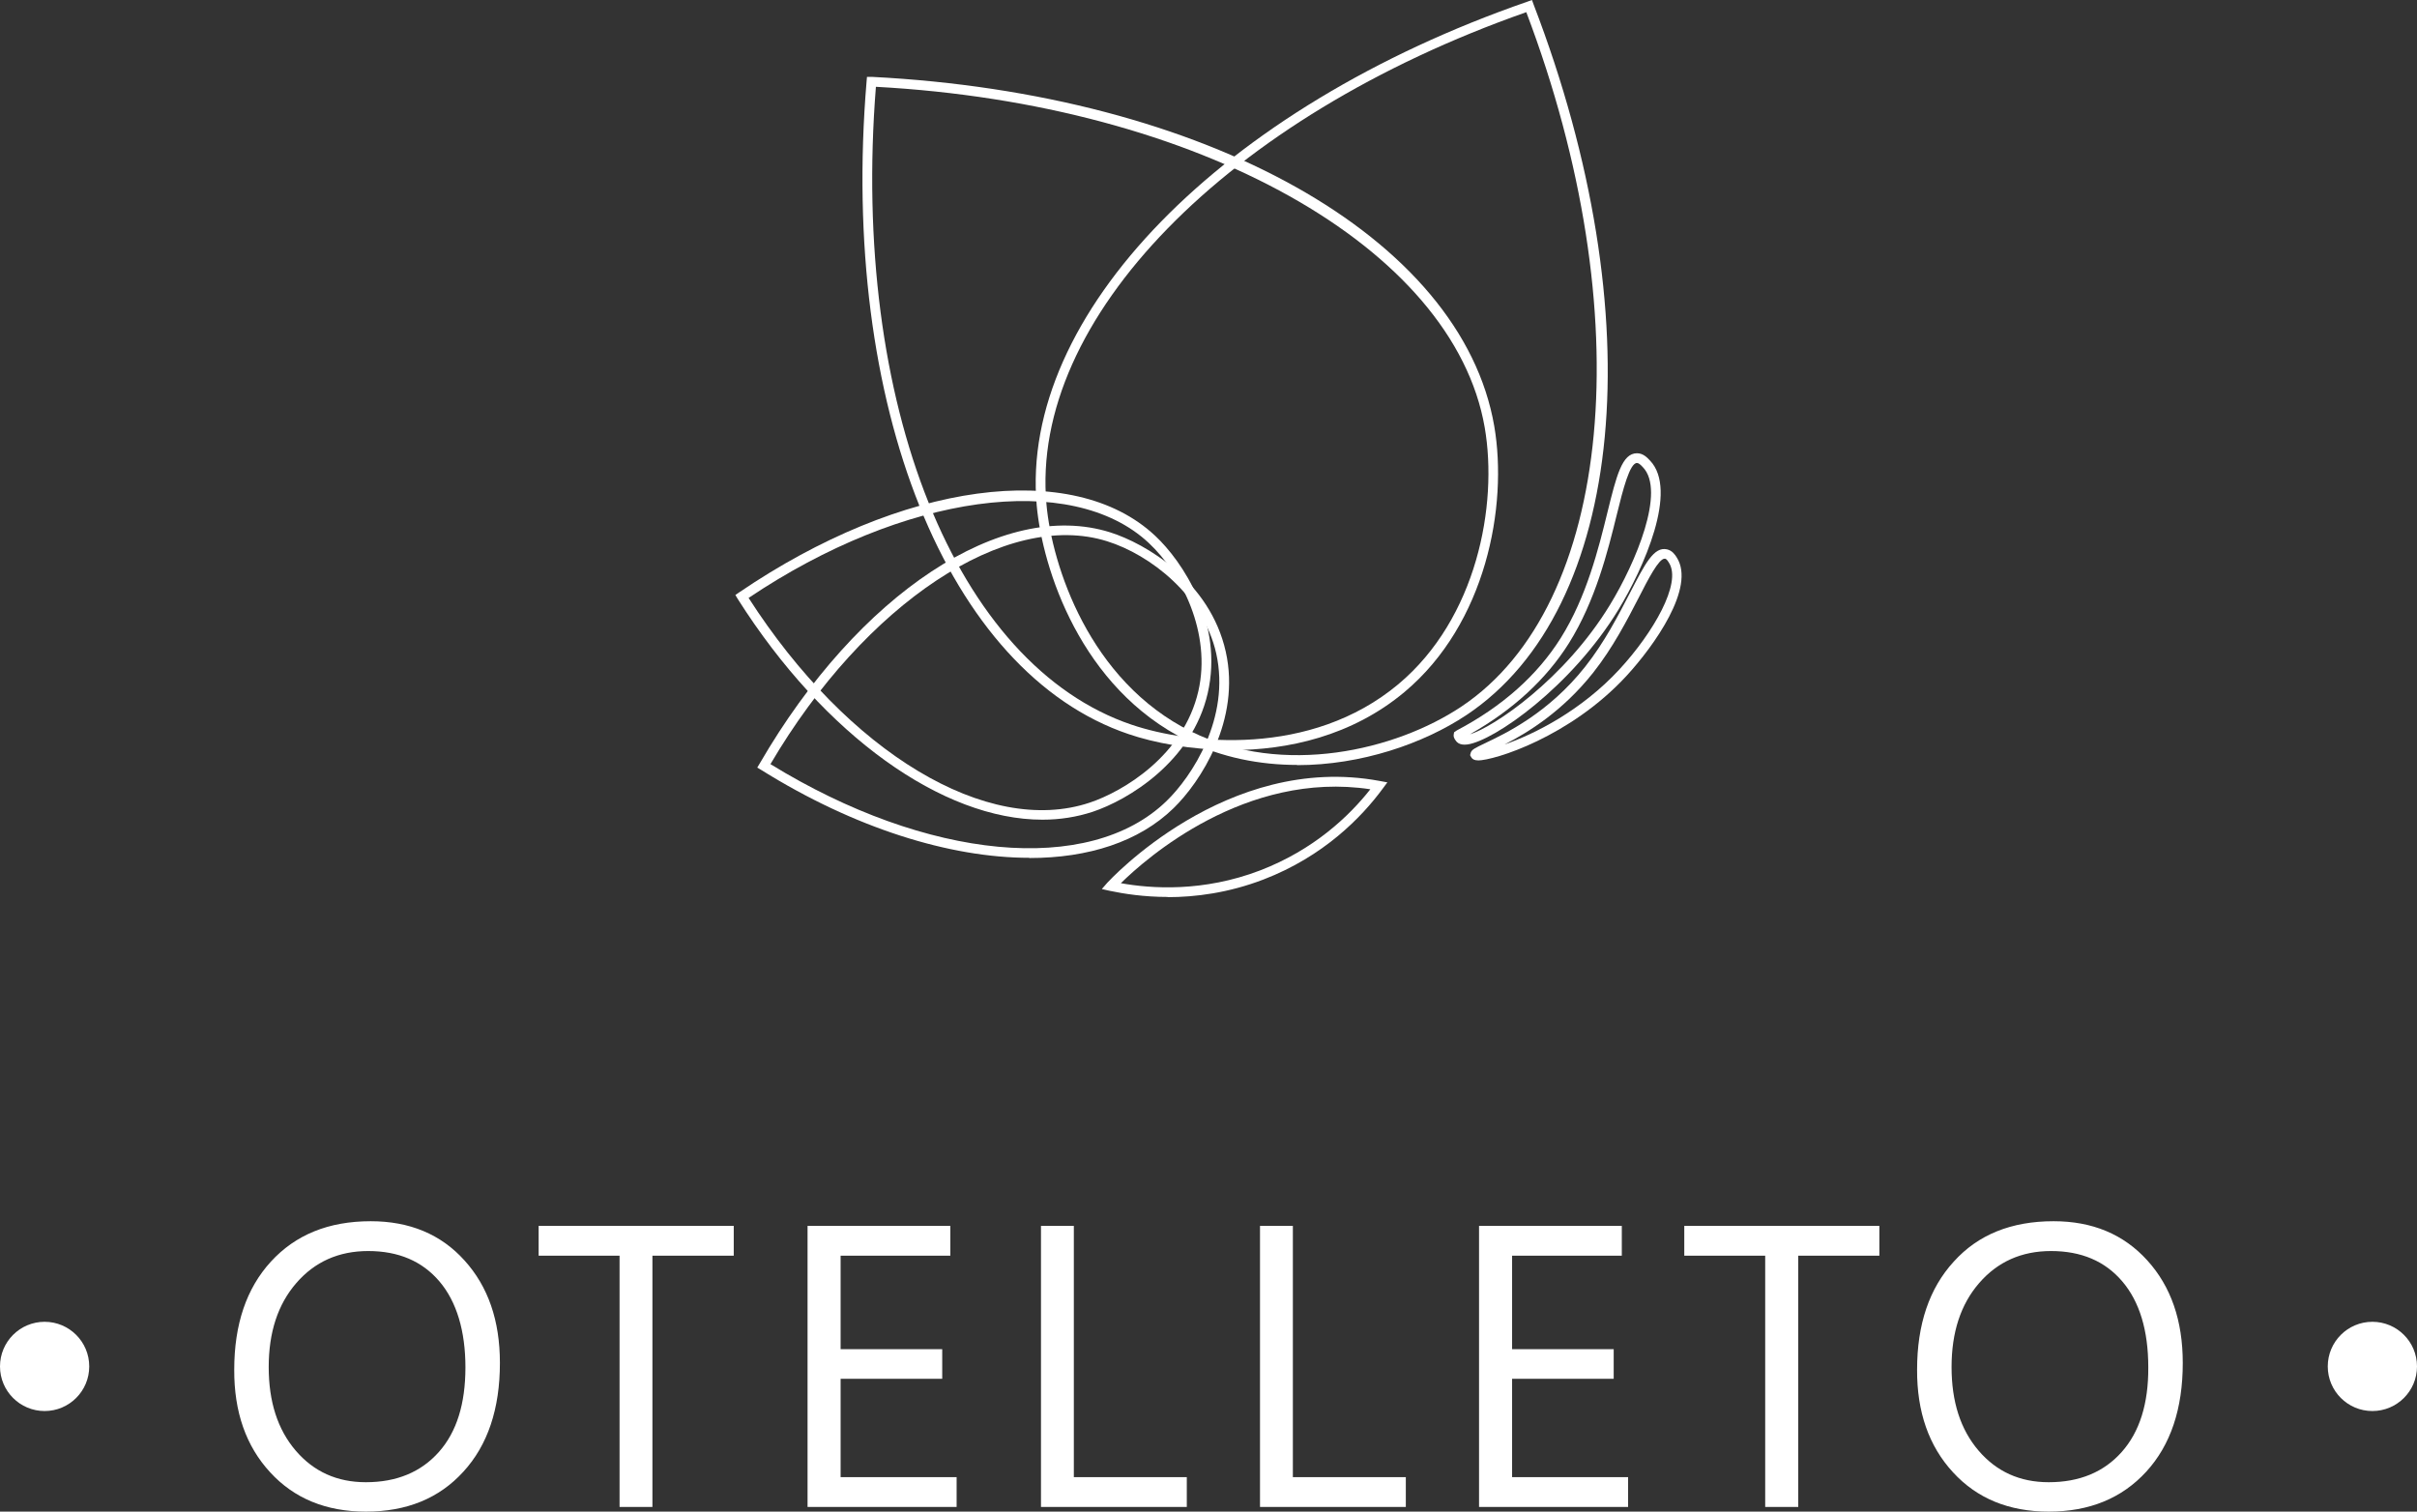
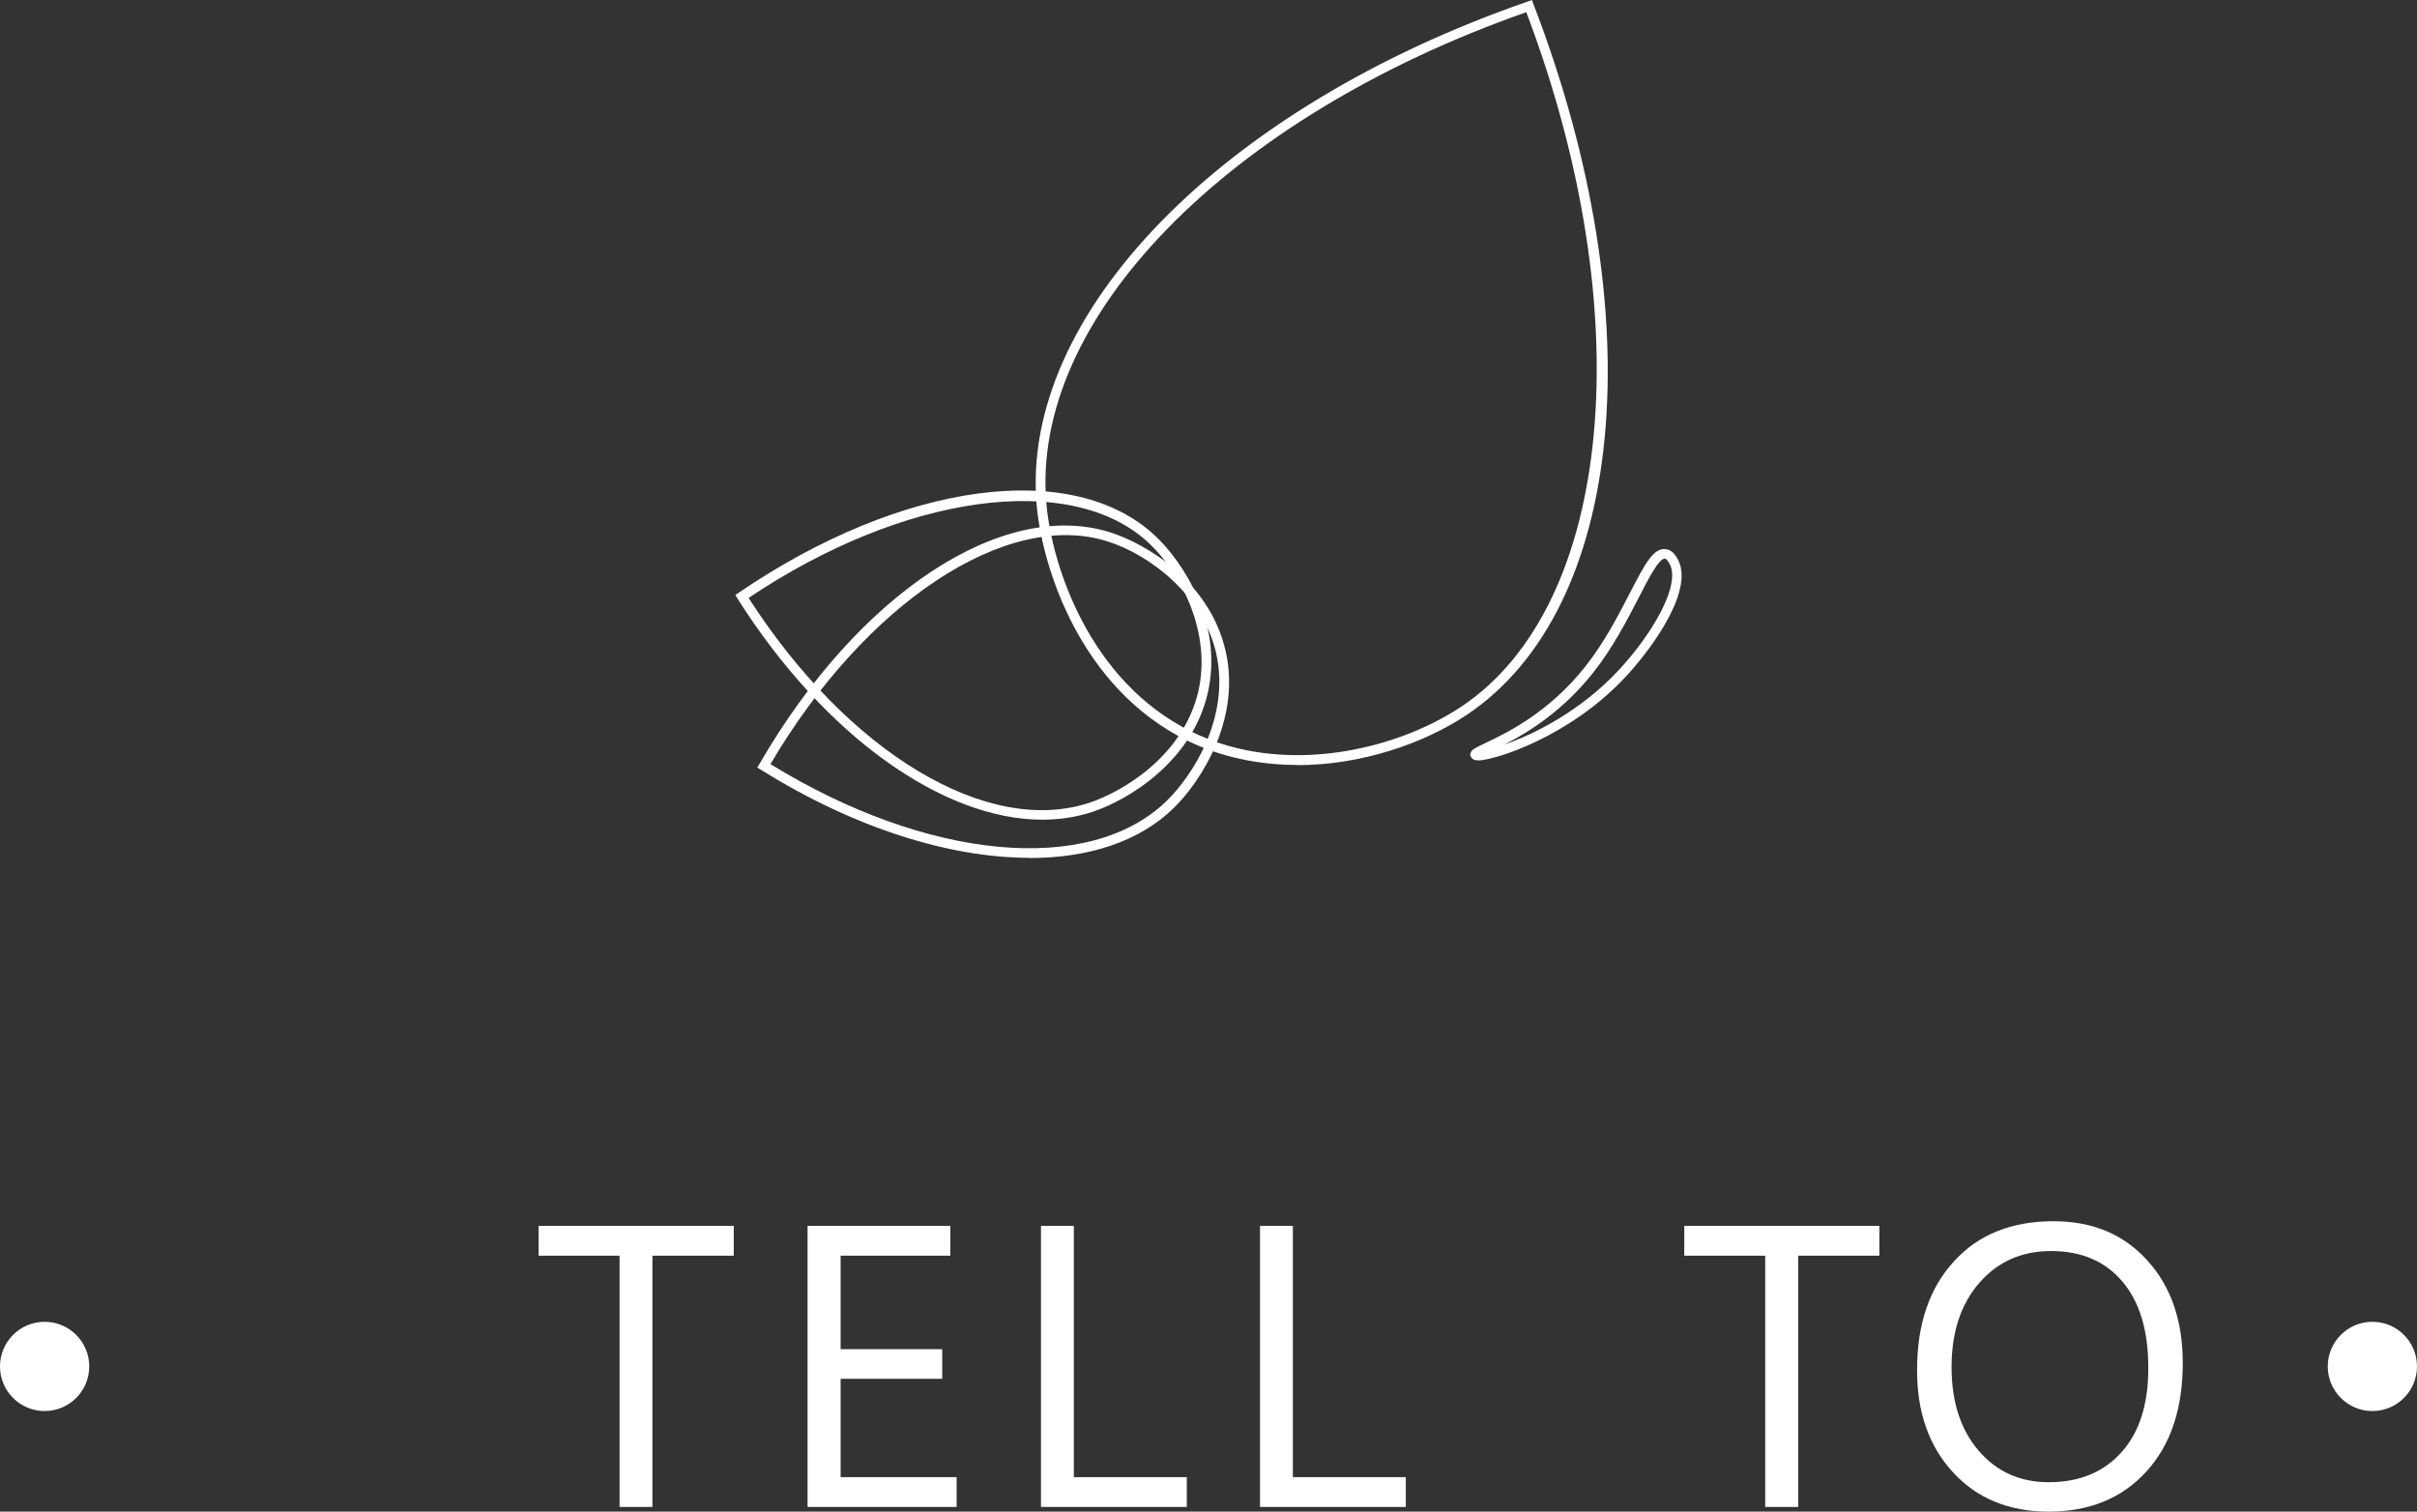
<svg xmlns="http://www.w3.org/2000/svg" id="a" viewBox="0 0 119.18 74.54">
  <rect x="0" y="0" width="119.18" height="74.54" fill="#333333" stroke="none" />
  <defs>
    <style>.b{fill:#fff;}</style>
  </defs>
  <g>
-     <path class="b" d="M18.04,74.54c-1.96,0-3.54-.65-4.72-1.94-1.19-1.29-1.78-2.98-1.77-5.06,0-2.23,.6-4.01,1.81-5.33s2.84-1.99,4.92-1.99c1.91,0,3.46,.64,4.62,1.93,1.17,1.29,1.75,2.97,1.75,5.06,0,2.26-.6,4.05-1.8,5.36-1.2,1.32-2.8,1.97-4.81,1.97Zm.12-12.85c-1.46,0-2.64,.53-3.55,1.58s-1.36,2.43-1.36,4.14c0,1.71,.44,3.08,1.33,4.12s2.04,1.56,3.46,1.56c1.52,0,2.72-.5,3.6-1.49,.88-.99,1.31-2.38,1.31-4.17s-.43-3.24-1.28-4.24c-.85-1-2.02-1.5-3.52-1.5Z" />
    <path class="b" d="M36.17,61.92h-4v12.39h-1.62v-12.39h-3.99v-1.47h9.62v1.47Z" />
    <path class="b" d="M47.17,74.31h-7.35v-13.86h7.04v1.47h-5.41v4.61h5.01v1.46h-5.01v4.85h5.72v1.47Z" />
    <path class="b" d="M58.52,74.31h-7.19v-13.86h1.62v12.39h5.57v1.47Z" />
    <path class="b" d="M69.32,74.31h-7.19v-13.86h1.62v12.39h5.57v1.47Z" />
-     <path class="b" d="M80.28,74.31h-7.35v-13.86h7.04v1.47h-5.41v4.61h5.01v1.46h-5.01v4.85h5.72v1.47Z" />
    <path class="b" d="M92.66,61.92h-3.99v12.39h-1.63v-12.39h-3.99v-1.47h9.62v1.47Z" />
    <path class="b" d="M101.02,74.54c-1.96,0-3.54-.65-4.72-1.94-1.19-1.29-1.78-2.98-1.77-5.06,0-2.23,.6-4.01,1.81-5.33,1.2-1.33,2.84-1.99,4.92-1.99,1.91,0,3.45,.64,4.62,1.93,1.17,1.29,1.75,2.97,1.75,5.06,0,2.26-.6,4.05-1.8,5.36s-2.8,1.97-4.81,1.97Zm.12-12.85c-1.46,0-2.64,.53-3.55,1.58s-1.36,2.43-1.36,4.14c0,1.71,.44,3.08,1.33,4.12,.89,1.04,2.04,1.56,3.46,1.56,1.52,0,2.72-.5,3.6-1.49,.88-.99,1.32-2.38,1.31-4.17,0-1.83-.43-3.24-1.28-4.24-.85-1-2.02-1.5-3.52-1.5Z" />
    <circle class="b" cx="116.98" cy="67.38" r="2.2" />
    <circle class="b" cx="2.2" cy="67.38" r="2.2" />
  </g>
  <g>
-     <path class="b" d="M60.7,36.98c-2.01,0-3.82-.36-5.05-.78-8.94-3.02-14.25-16.25-12.92-32.18l.02-.23h.23c16.47,.84,29.09,7.91,30.7,17.22,.68,3.96-.41,9.75-4.42,13.11-2.6,2.18-5.77,2.87-8.55,2.87ZM43.19,4.28c-1.24,15.61,3.94,28.53,12.62,31.46,2.84,.96,8.81,1.62,13.14-2,3.87-3.24,4.92-8.83,4.26-12.66-1.54-8.89-14.14-15.94-30.02-16.8Z" />
    <path class="b" d="M63.96,37.72c-1.83,0-3.7-.36-5.42-1.2-5.26-2.59-7.14-8.5-7.42-11.59C50.27,15.53,60.22,5.31,75.32,.08l.22-.08,.08,.22c5.91,15.39,4.55,29.8-3.31,35.04-2.12,1.41-5.19,2.47-8.35,2.47ZM75.26,.6c-14.77,5.19-24.49,15.15-23.66,24.27,.27,2.99,2.09,8.71,7.15,11.21,4.53,2.23,10.07,.92,13.3-1.23,7.51-5,8.85-19.38,3.21-34.25Z" />
    <path class="b" d="M50.76,42.3c-3.93,0-8.64-1.47-13.22-4.33l-.2-.12,.12-.2c4.86-8.38,11.97-13.07,17.28-11.4,1.75,.55,4.92,2.41,5.7,5.88,.76,3.38-1.26,6.45-2.58,7.73-1.7,1.65-4.19,2.45-7.1,2.45Zm-12.77-4.62c7.72,4.75,15.73,5.51,19.53,1.82,1.25-1.21,3.16-4.1,2.45-7.28-.64-2.84-3.24-4.86-5.38-5.53-4.97-1.56-11.93,3.05-16.6,10.99Z" />
    <path class="b" d="M51.4,40.42c-4.9,0-10.74-4.13-15.02-10.88l-.12-.2,.19-.13c8.01-5.45,16.45-6.6,20.51-2.79,1.34,1.25,3.39,4.3,2.59,7.77-.78,3.38-3.93,5.26-5.67,5.84-.79,.26-1.62,.39-2.48,.39Zm-14.49-10.94c4.9,7.63,11.79,11.78,16.82,10.1,1.65-.55,4.63-2.32,5.36-5.5,.65-2.84-.81-5.78-2.45-7.31-3.81-3.56-12.08-2.42-19.72,2.71Z" />
-     <path class="b" d="M57.58,44.23c-1.19,0-2.18-.16-2.85-.3l-.4-.09,.27-.31c.06-.06,5.87-6.43,13.43-5.02l.38,.07-.23,.31c-1.04,1.41-2.91,3.34-5.88,4.48-1.72,.66-3.36,.87-4.73,.87Zm-2.32-.68c1.5,.27,4.06,.45,6.88-.63,2.65-1.02,4.39-2.68,5.43-4-6.16-.93-11.07,3.42-12.3,4.63Z" />
-     <path class="b" d="M72.22,36.72c-.16,0-.29-.04-.38-.13h0s-.19-.19-.16-.36l.02-.12,.13-.09c2.26-1.19,3.98-2.73,5.13-4.56,1.27-2.02,1.87-4.43,2.3-6.19,.45-1.82,.72-2.92,1.46-2.92h0c.3,0,.5,.21,.64,.36,1.41,1.47-.32,5.32-1.56,7.36-2.32,3.8-6.13,6.46-7.44,6.64-.05,0-.1,.01-.14,.01Zm8.5-13.89c-.36,0-.69,1.3-1,2.56-.44,1.79-1.05,4.24-2.36,6.33-1.12,1.78-2.76,3.29-4.88,4.49,1.14-.34,4.66-2.69,6.91-6.39,1.27-2.08,2.75-5.61,1.62-6.78-.12-.13-.21-.21-.3-.21h0Z" />
    <path class="b" d="M72.87,37.49s-.06,0-.08,0c-.15-.02-.22-.1-.25-.16l-.05-.09,.03-.12c.05-.16,.21-.23,.68-.46,1.02-.48,3.15-1.49,4.96-3.78,.96-1.21,1.65-2.56,2.21-3.64,.74-1.43,1.18-2.3,1.83-2.15,.26,.06,.4,.27,.48,.4,.94,1.48-1.12,4.36-2.48,5.84-2.78,3.01-6.51,4.17-7.34,4.17Zm9.21-9.94c-.29,0-.81,1.01-1.27,1.91-.57,1.1-1.27,2.47-2.26,3.72-1.5,1.89-3.2,2.94-4.36,3.53,1.45-.5,3.78-1.66,5.67-3.71,1.66-1.8,3.07-4.24,2.44-5.24-.06-.1-.12-.19-.19-.21,0,0-.02,0-.03,0Z" />
  </g>
</svg>